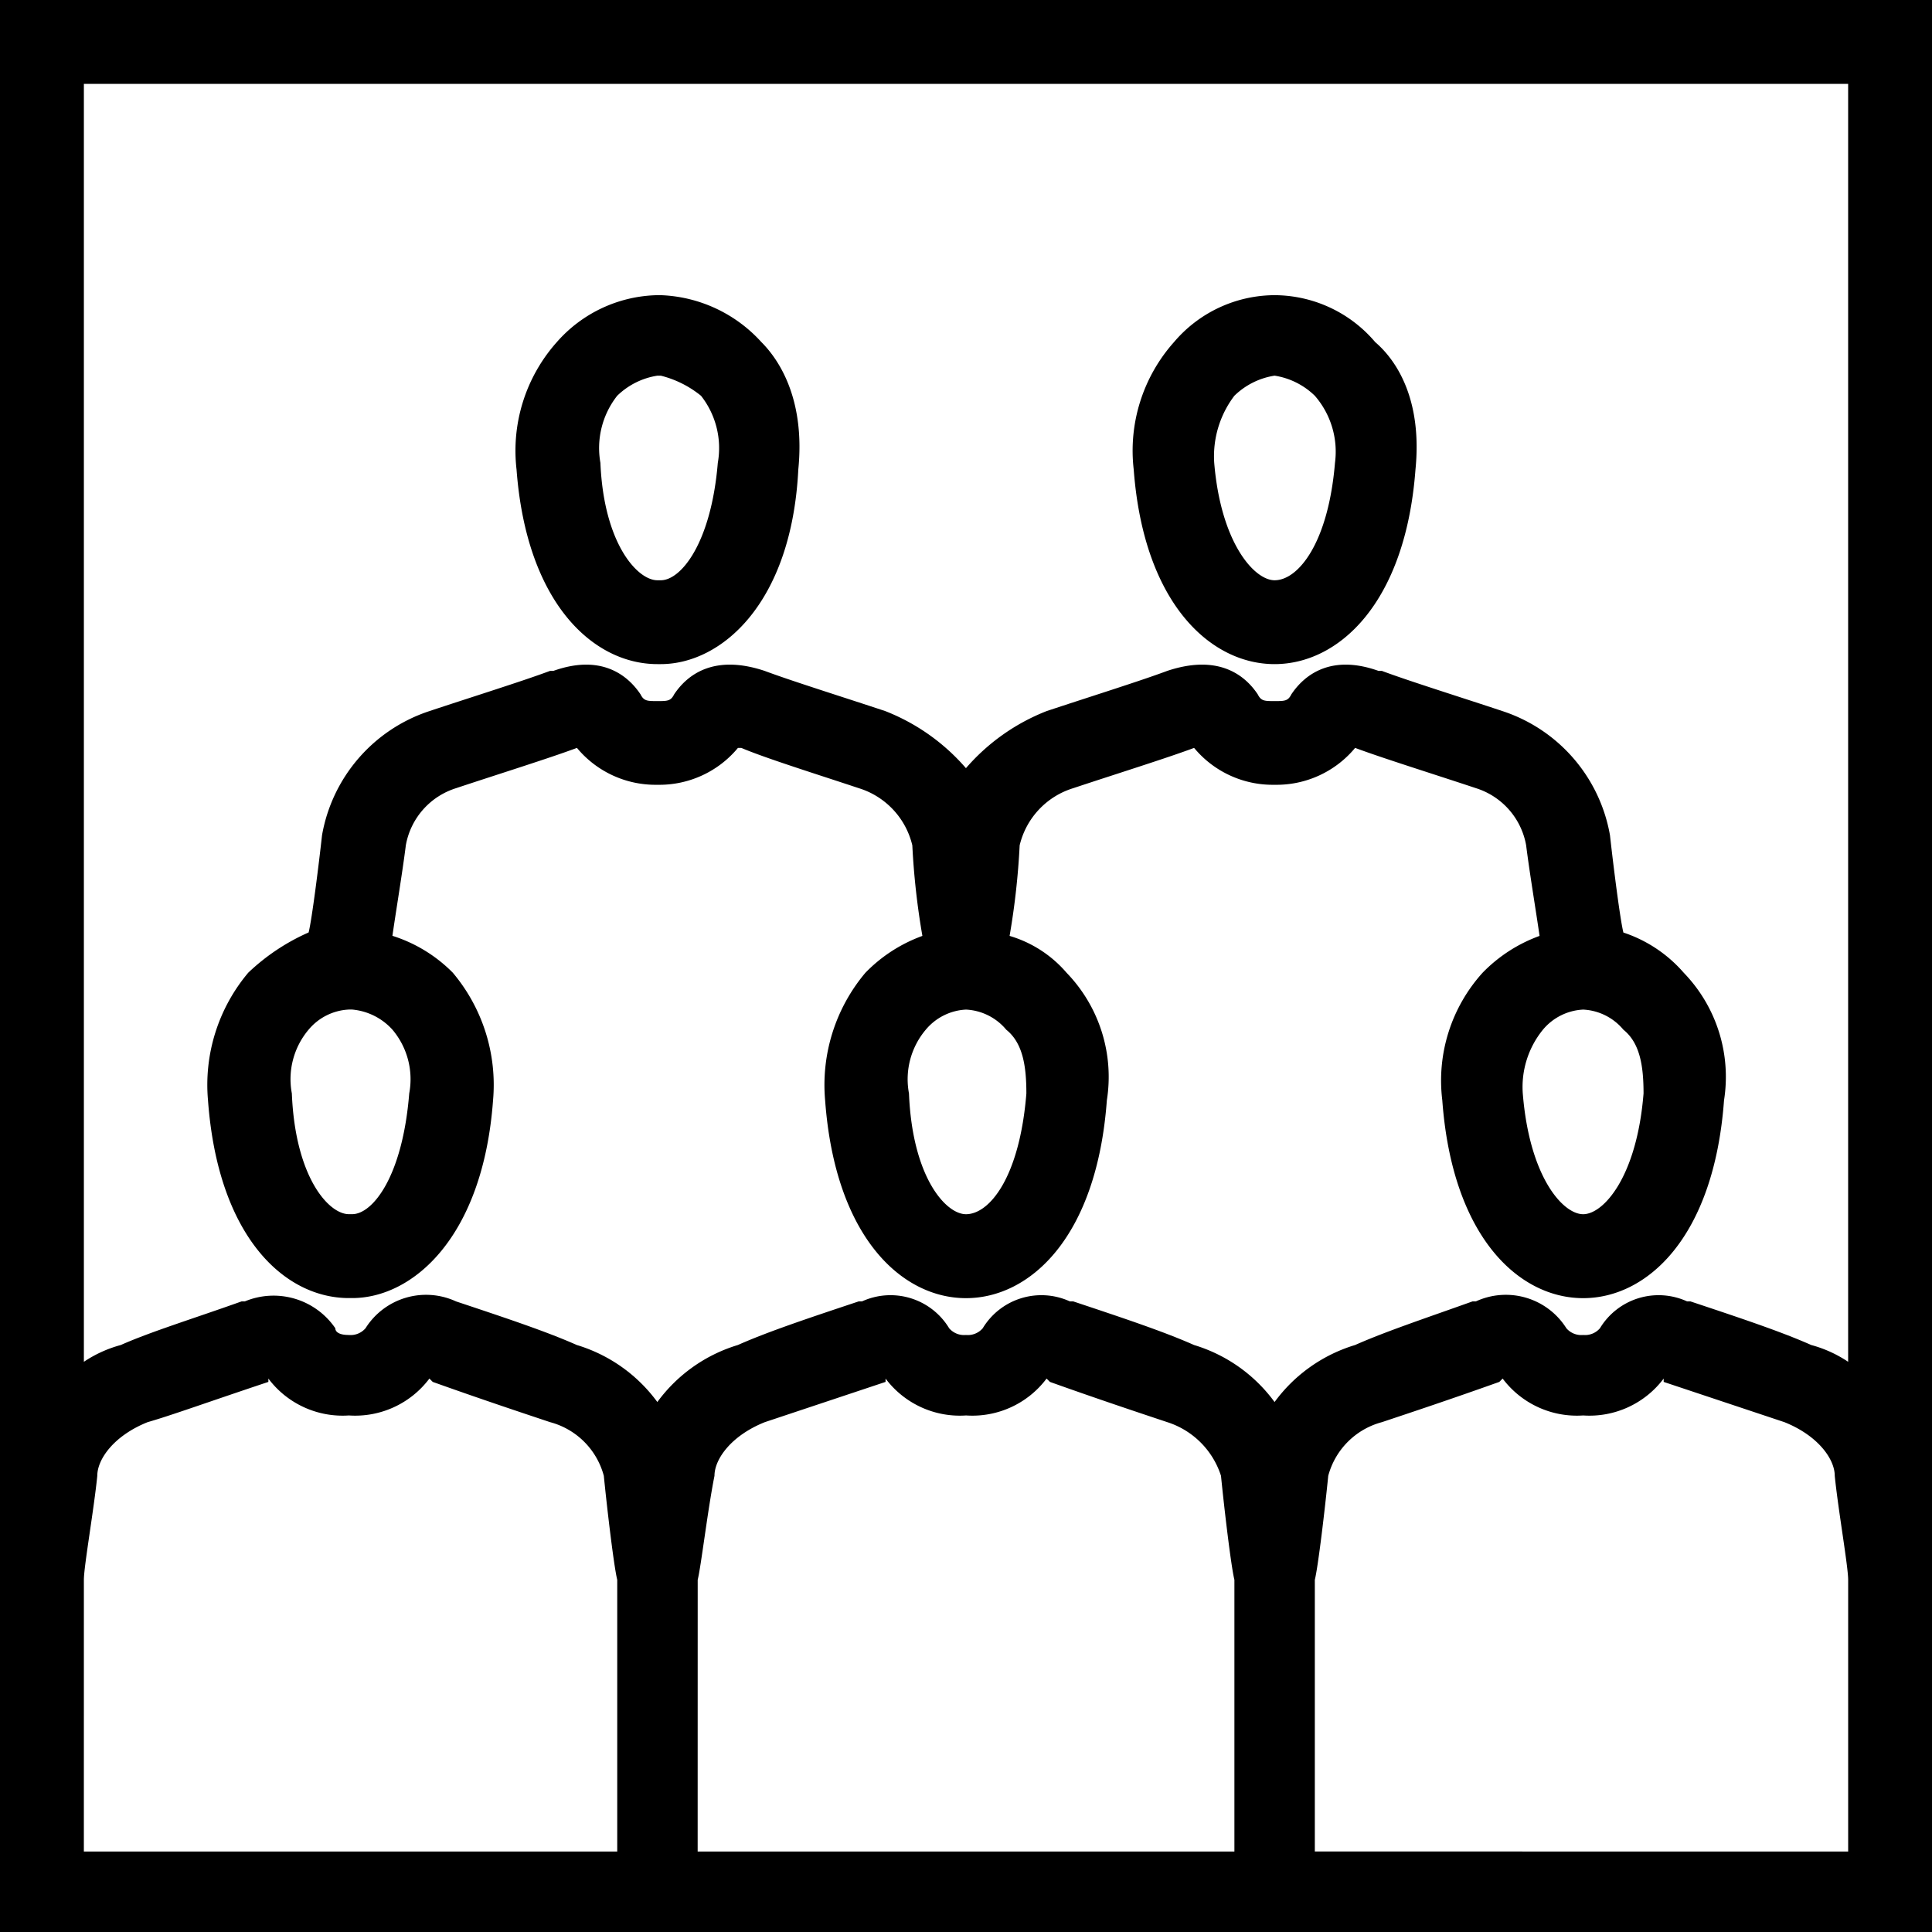
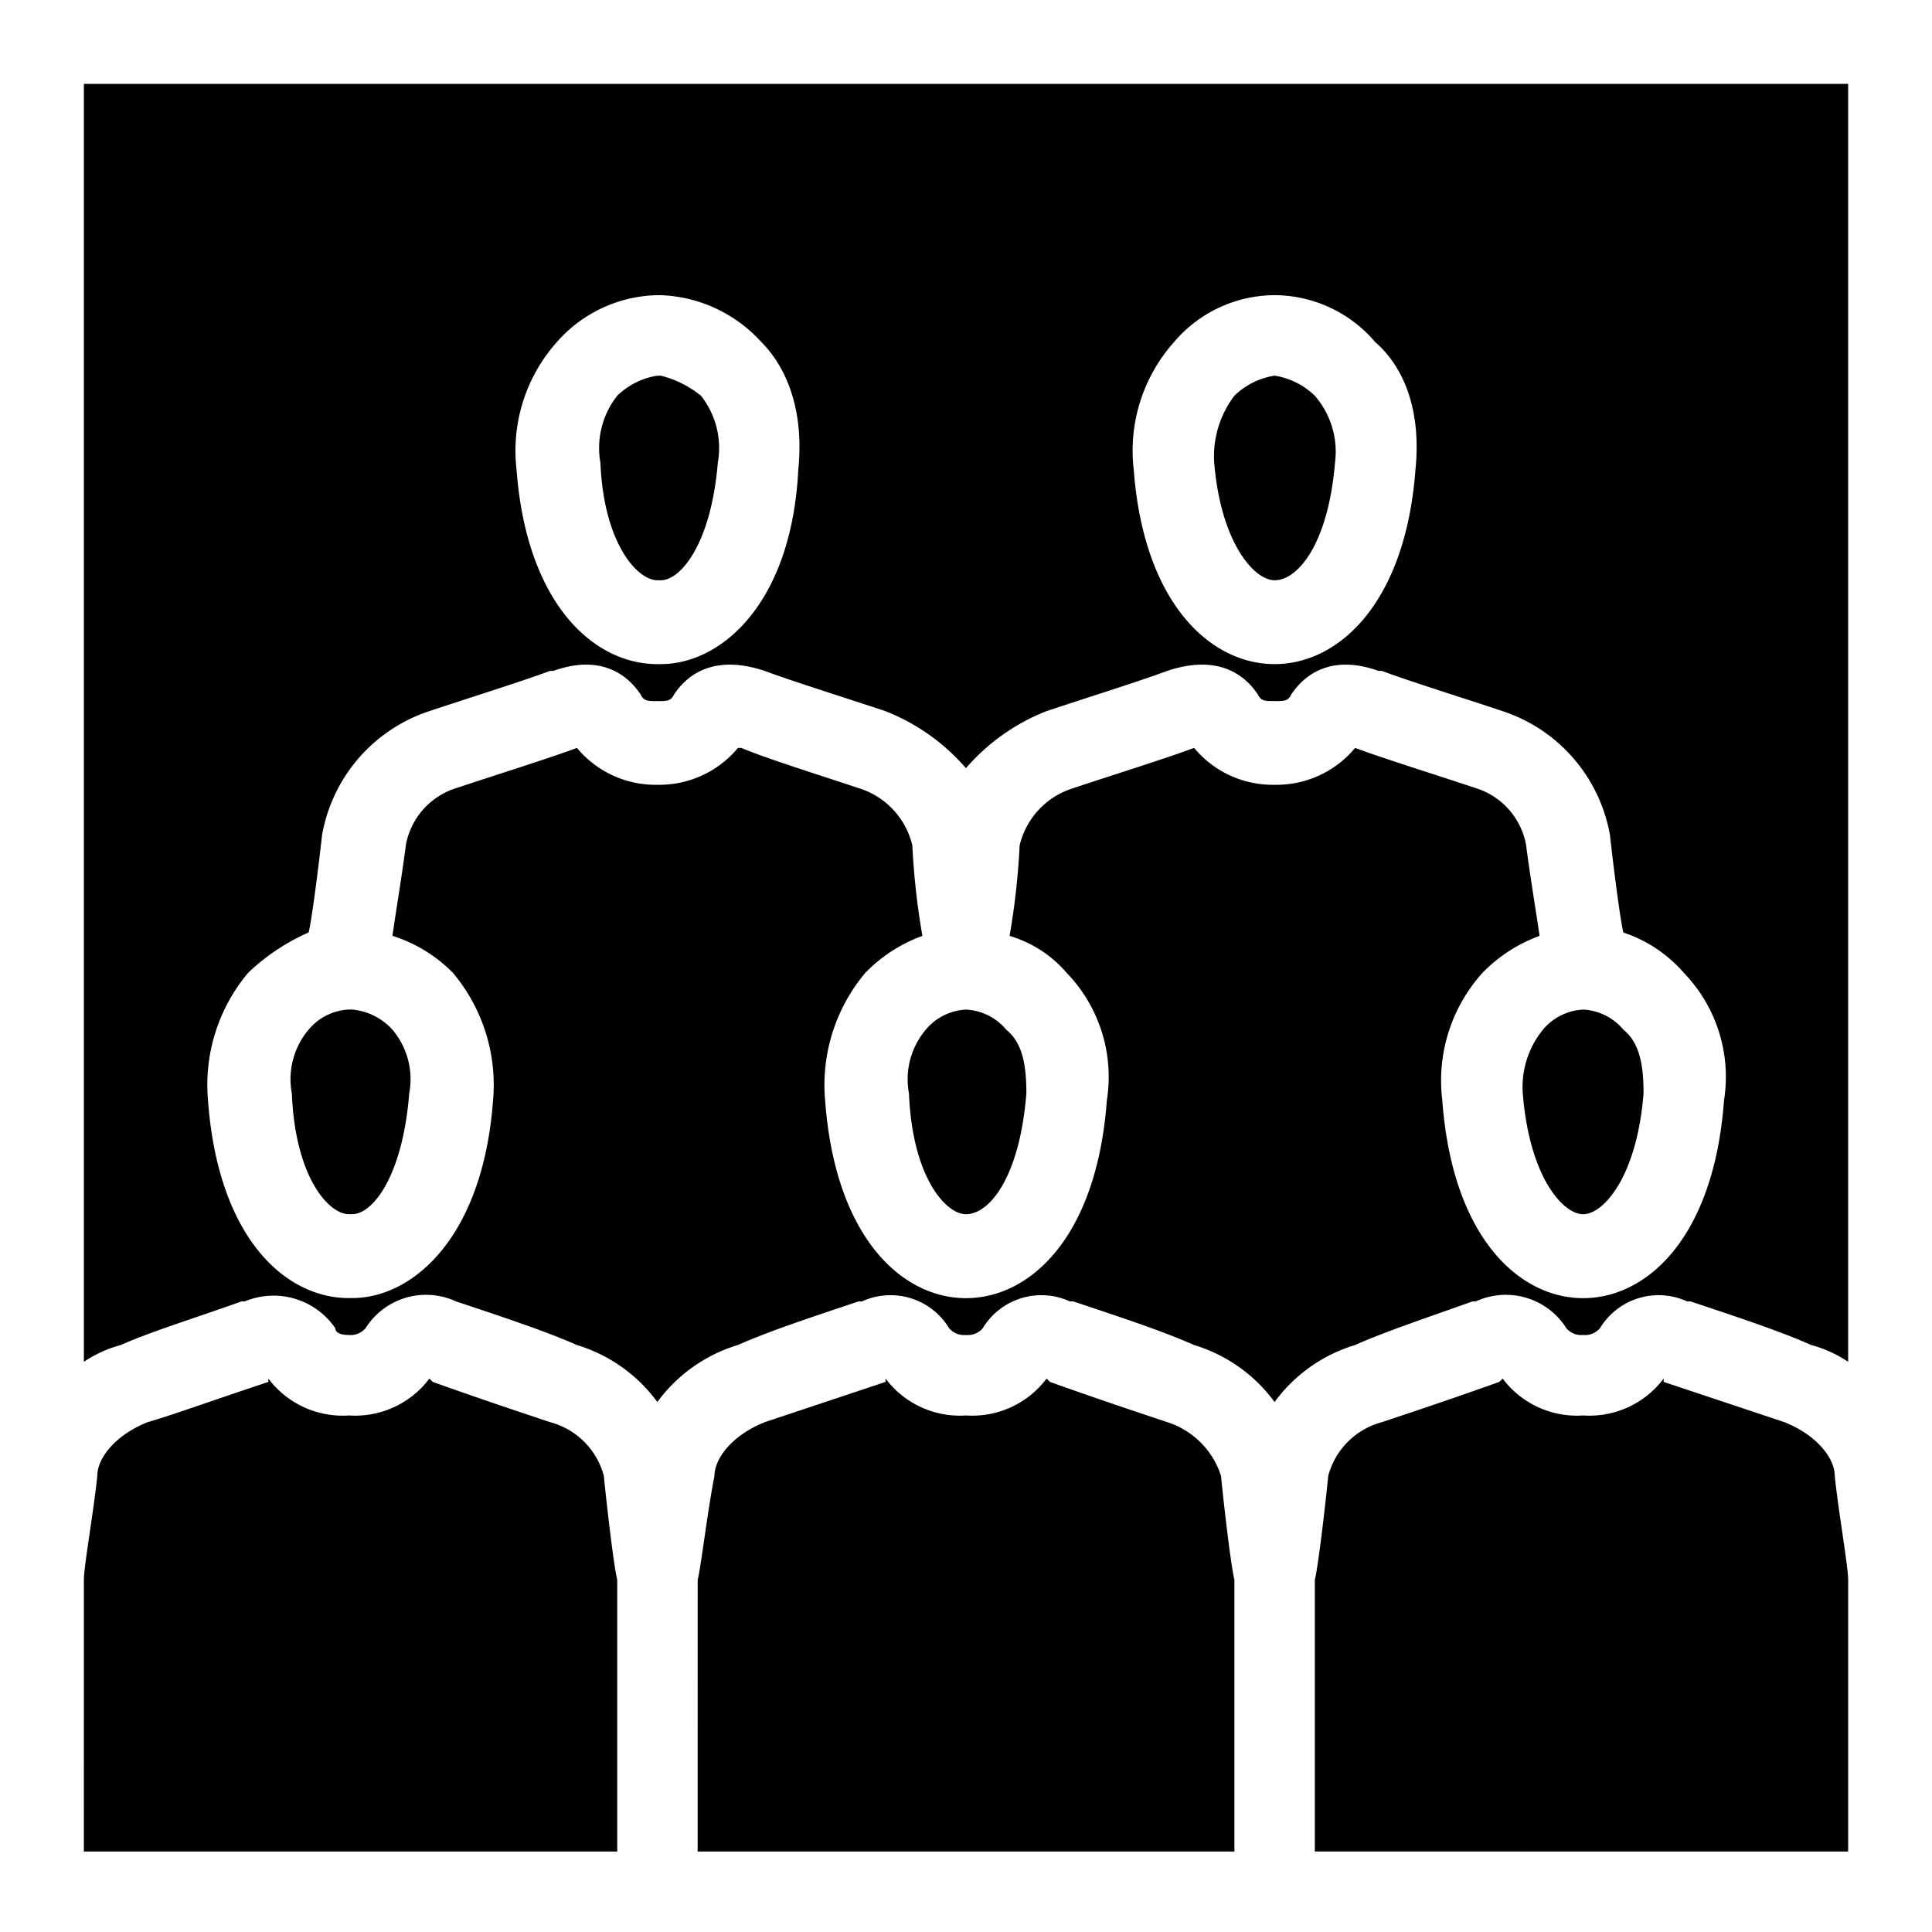
<svg xmlns="http://www.w3.org/2000/svg" width="91.189" height="91.189" viewBox="0 0 91.189 91.189">
-   <path id="パス_85" data-name="パス 85" d="M7-128v91.189H98.189V-128Zm87.231,3.958v60.318a5.852,5.852,0,0,0-1.741-.792c-1.425-.633-3.325-1.267-5.7-2.058h-.158a3.235,3.235,0,0,0-4.116,1.267.93.93,0,0,1-.792.317.93.93,0,0,1-.792-.317,3.376,3.376,0,0,0-4.274-1.267H76.5c-2.216.792-4.116,1.425-5.541,2.058a7.33,7.33,0,0,0-3.8,2.691,7.33,7.33,0,0,0-3.8-2.691c-1.425-.633-3.325-1.267-5.7-2.058H57.5a3.235,3.235,0,0,0-4.116,1.267.93.93,0,0,1-.792.317.93.93,0,0,1-.792-.317,3.235,3.235,0,0,0-4.116-1.267h-.158c-2.375.792-4.274,1.425-5.7,2.058a7.33,7.33,0,0,0-3.8,2.691,7.33,7.33,0,0,0-3.8-2.691c-1.425-.633-3.325-1.267-5.7-2.058h0a3.376,3.376,0,0,0-4.274,1.267.93.93,0,0,1-.792.317c-.475,0-.633-.158-.633-.317a3.529,3.529,0,0,0-4.274-1.267H18.4c-2.216.792-4.274,1.425-5.7,2.058a5.852,5.852,0,0,0-1.741.792v-60.318Zm-54.3,70.608c.158-.633.475-3.325.792-4.908,0-.792.792-1.9,2.375-2.533l5.7-1.9v-.158a4.38,4.38,0,0,0,3.8,1.741,4.38,4.38,0,0,0,3.8-1.741l.158.158c2.216.792,4.116,1.425,5.541,1.9a3.911,3.911,0,0,1,2.533,2.533c.158,1.583.475,4.274.633,4.908V-40.61H39.929Zm-28.972,0c0-.633.475-3.325.633-4.908,0-.792.792-1.9,2.375-2.533,1.108-.317,2.85-.95,5.7-1.9v-.158a4.38,4.38,0,0,0,3.8,1.741,4.38,4.38,0,0,0,3.8-1.741l.158.158c2.216.792,4.116,1.425,5.541,1.9A3.57,3.57,0,0,1,35.5-58.342c.158,1.583.475,4.274.633,4.908V-40.61H10.958Zm58.1,12.823V-53.434c.158-.633.475-3.325.633-4.908a3.57,3.57,0,0,1,2.533-2.533c1.425-.475,3.325-1.108,5.541-1.9l.158-.158a4.38,4.38,0,0,0,3.8,1.741,4.38,4.38,0,0,0,3.8-1.741v.158l5.7,1.9c1.583.633,2.375,1.741,2.375,2.533.158,1.583.633,4.274.633,4.908V-40.61ZM23.465-66.732h.158c2.85,0,6.174-2.85,6.649-9.341a8.218,8.218,0,0,0-1.9-6.016,6.945,6.945,0,0,0-2.85-1.741c.158-1.108.475-3.008.633-4.274A3.459,3.459,0,0,1,28.531-90.8c1.9-.633,4.433-1.425,5.7-1.9h0a4.817,4.817,0,0,0,3.8,1.741,4.817,4.817,0,0,0,3.8-1.741h.158c1.108.475,3.641,1.267,5.541,1.9A3.724,3.724,0,0,1,50.061-88.1a35.278,35.278,0,0,0,.475,4.274,7.151,7.151,0,0,0-2.691,1.741,8.218,8.218,0,0,0-1.9,6.016c.475,6.491,3.641,9.341,6.649,9.341h0c3.008,0,6.174-2.85,6.649-9.341a7.067,7.067,0,0,0-1.9-6.016,5.648,5.648,0,0,0-2.691-1.741,35.281,35.281,0,0,0,.475-4.274A3.724,3.724,0,0,1,57.661-90.8c1.9-.633,4.433-1.425,5.7-1.9h0a4.817,4.817,0,0,0,3.8,1.741,4.817,4.817,0,0,0,3.8-1.741h0c1.267.475,3.8,1.267,5.7,1.9A3.459,3.459,0,0,1,79.033-88.1c.158,1.267.475,3.166.633,4.274a7.151,7.151,0,0,0-2.691,1.741,7.591,7.591,0,0,0-1.9,6.016c.475,6.491,3.641,9.341,6.649,9.341h0c3.008,0,6.174-2.85,6.649-9.341a7.067,7.067,0,0,0-1.9-6.016,6.462,6.462,0,0,0-2.85-1.9c-.158-.633-.475-3.166-.633-4.591a7.535,7.535,0,0,0-5.066-5.858c-1.9-.633-4.433-1.425-5.7-1.9h-.158c-2.216-.792-3.483.158-4.116,1.108-.158.317-.317.317-.792.317s-.633,0-.792-.317c-.633-.95-1.9-1.9-4.274-1.108h0c-1.267.475-3.8,1.267-5.7,1.9a9.716,9.716,0,0,0-3.8,2.691,9.716,9.716,0,0,0-3.8-2.691c-1.9-.633-4.433-1.425-5.7-1.9h0c-2.375-.792-3.641.158-4.274,1.108-.158.317-.317.317-.792.317s-.633,0-.792-.317c-.633-.95-1.9-1.9-4.116-1.108h-.158c-1.267.475-3.8,1.267-5.7,1.9A7.535,7.535,0,0,0,22.2-88.58c-.158,1.425-.475,3.958-.633,4.591a9.936,9.936,0,0,0-2.85,1.9,8.218,8.218,0,0,0-1.9,6.016C17.29-69.582,20.457-66.732,23.465-66.732ZM84.574-76.39c-.317,3.958-1.9,5.7-2.85,5.7h0c-.95,0-2.533-1.741-2.85-5.7a4.286,4.286,0,0,1,.95-3.008,2.638,2.638,0,0,1,1.9-.95h0a2.638,2.638,0,0,1,1.9.95C84.416-78.764,84.574-77.656,84.574-76.39Zm-29.13,0c-.317,3.958-1.741,5.7-2.85,5.7h0c-.95,0-2.533-1.741-2.691-5.7a3.623,3.623,0,0,1,.792-3.008,2.638,2.638,0,0,1,1.9-.95h0a2.638,2.638,0,0,1,1.9.95C55.286-78.764,55.444-77.656,55.444-76.39ZM21.565-79.4a2.638,2.638,0,0,1,1.9-.95h.158a2.912,2.912,0,0,1,1.9.95,3.623,3.623,0,0,1,.792,3.008c-.317,3.958-1.741,5.7-2.691,5.7h-.158c-.95,0-2.533-1.741-2.691-5.7A3.623,3.623,0,0,1,21.565-79.4ZM38.03-96.654h.158c2.85,0,6.174-2.85,6.491-9.182.317-3.166-.792-5.066-1.741-6.016a6.735,6.735,0,0,0-4.749-2.216H38.03a6.486,6.486,0,0,0-4.749,2.216,7.7,7.7,0,0,0-1.9,6.016C31.855-99.5,35.022-96.654,38.03-96.654Zm-1.9-12.665a3.484,3.484,0,0,1,1.9-.95h.158a4.895,4.895,0,0,1,1.9.95,3.993,3.993,0,0,1,.792,3.166c-.317,3.8-1.741,5.541-2.691,5.541H38.03c-.95,0-2.533-1.742-2.691-5.541A3.993,3.993,0,0,1,36.13-109.319Zm31.03,12.665h0c3.008,0,6.174-2.85,6.649-9.182.317-3.166-.792-5.066-1.9-6.016a6.255,6.255,0,0,0-4.749-2.216h0a6.255,6.255,0,0,0-4.749,2.216,7.7,7.7,0,0,0-1.9,6.016C60.985-99.5,64.151-96.654,67.159-96.654Zm-1.9-12.665a3.484,3.484,0,0,1,1.9-.95h0a3.484,3.484,0,0,1,1.9.95,4.024,4.024,0,0,1,.95,3.166c-.317,3.8-1.741,5.541-2.85,5.541h0c-.95,0-2.533-1.742-2.85-5.541A4.727,4.727,0,0,1,65.26-109.319Z" transform="translate(-7 128)" fill-rule="evenodd" />
+   <path id="パス_85" data-name="パス 85" d="M7-128H98.189V-128Zm87.231,3.958v60.318a5.852,5.852,0,0,0-1.741-.792c-1.425-.633-3.325-1.267-5.7-2.058h-.158a3.235,3.235,0,0,0-4.116,1.267.93.93,0,0,1-.792.317.93.93,0,0,1-.792-.317,3.376,3.376,0,0,0-4.274-1.267H76.5c-2.216.792-4.116,1.425-5.541,2.058a7.33,7.33,0,0,0-3.8,2.691,7.33,7.33,0,0,0-3.8-2.691c-1.425-.633-3.325-1.267-5.7-2.058H57.5a3.235,3.235,0,0,0-4.116,1.267.93.93,0,0,1-.792.317.93.93,0,0,1-.792-.317,3.235,3.235,0,0,0-4.116-1.267h-.158c-2.375.792-4.274,1.425-5.7,2.058a7.33,7.33,0,0,0-3.8,2.691,7.33,7.33,0,0,0-3.8-2.691c-1.425-.633-3.325-1.267-5.7-2.058h0a3.376,3.376,0,0,0-4.274,1.267.93.93,0,0,1-.792.317c-.475,0-.633-.158-.633-.317a3.529,3.529,0,0,0-4.274-1.267H18.4c-2.216.792-4.274,1.425-5.7,2.058a5.852,5.852,0,0,0-1.741.792v-60.318Zm-54.3,70.608c.158-.633.475-3.325.792-4.908,0-.792.792-1.9,2.375-2.533l5.7-1.9v-.158a4.38,4.38,0,0,0,3.8,1.741,4.38,4.38,0,0,0,3.8-1.741l.158.158c2.216.792,4.116,1.425,5.541,1.9a3.911,3.911,0,0,1,2.533,2.533c.158,1.583.475,4.274.633,4.908V-40.61H39.929Zm-28.972,0c0-.633.475-3.325.633-4.908,0-.792.792-1.9,2.375-2.533,1.108-.317,2.85-.95,5.7-1.9v-.158a4.38,4.38,0,0,0,3.8,1.741,4.38,4.38,0,0,0,3.8-1.741l.158.158c2.216.792,4.116,1.425,5.541,1.9A3.57,3.57,0,0,1,35.5-58.342c.158,1.583.475,4.274.633,4.908V-40.61H10.958Zm58.1,12.823V-53.434c.158-.633.475-3.325.633-4.908a3.57,3.57,0,0,1,2.533-2.533c1.425-.475,3.325-1.108,5.541-1.9l.158-.158a4.38,4.38,0,0,0,3.8,1.741,4.38,4.38,0,0,0,3.8-1.741v.158l5.7,1.9c1.583.633,2.375,1.741,2.375,2.533.158,1.583.633,4.274.633,4.908V-40.61ZM23.465-66.732h.158c2.85,0,6.174-2.85,6.649-9.341a8.218,8.218,0,0,0-1.9-6.016,6.945,6.945,0,0,0-2.85-1.741c.158-1.108.475-3.008.633-4.274A3.459,3.459,0,0,1,28.531-90.8c1.9-.633,4.433-1.425,5.7-1.9h0a4.817,4.817,0,0,0,3.8,1.741,4.817,4.817,0,0,0,3.8-1.741h.158c1.108.475,3.641,1.267,5.541,1.9A3.724,3.724,0,0,1,50.061-88.1a35.278,35.278,0,0,0,.475,4.274,7.151,7.151,0,0,0-2.691,1.741,8.218,8.218,0,0,0-1.9,6.016c.475,6.491,3.641,9.341,6.649,9.341h0c3.008,0,6.174-2.85,6.649-9.341a7.067,7.067,0,0,0-1.9-6.016,5.648,5.648,0,0,0-2.691-1.741,35.281,35.281,0,0,0,.475-4.274A3.724,3.724,0,0,1,57.661-90.8c1.9-.633,4.433-1.425,5.7-1.9h0a4.817,4.817,0,0,0,3.8,1.741,4.817,4.817,0,0,0,3.8-1.741h0c1.267.475,3.8,1.267,5.7,1.9A3.459,3.459,0,0,1,79.033-88.1c.158,1.267.475,3.166.633,4.274a7.151,7.151,0,0,0-2.691,1.741,7.591,7.591,0,0,0-1.9,6.016c.475,6.491,3.641,9.341,6.649,9.341h0c3.008,0,6.174-2.85,6.649-9.341a7.067,7.067,0,0,0-1.9-6.016,6.462,6.462,0,0,0-2.85-1.9c-.158-.633-.475-3.166-.633-4.591a7.535,7.535,0,0,0-5.066-5.858c-1.9-.633-4.433-1.425-5.7-1.9h-.158c-2.216-.792-3.483.158-4.116,1.108-.158.317-.317.317-.792.317s-.633,0-.792-.317c-.633-.95-1.9-1.9-4.274-1.108h0c-1.267.475-3.8,1.267-5.7,1.9a9.716,9.716,0,0,0-3.8,2.691,9.716,9.716,0,0,0-3.8-2.691c-1.9-.633-4.433-1.425-5.7-1.9h0c-2.375-.792-3.641.158-4.274,1.108-.158.317-.317.317-.792.317s-.633,0-.792-.317c-.633-.95-1.9-1.9-4.116-1.108h-.158c-1.267.475-3.8,1.267-5.7,1.9A7.535,7.535,0,0,0,22.2-88.58c-.158,1.425-.475,3.958-.633,4.591a9.936,9.936,0,0,0-2.85,1.9,8.218,8.218,0,0,0-1.9,6.016C17.29-69.582,20.457-66.732,23.465-66.732ZM84.574-76.39c-.317,3.958-1.9,5.7-2.85,5.7h0c-.95,0-2.533-1.741-2.85-5.7a4.286,4.286,0,0,1,.95-3.008,2.638,2.638,0,0,1,1.9-.95h0a2.638,2.638,0,0,1,1.9.95C84.416-78.764,84.574-77.656,84.574-76.39Zm-29.13,0c-.317,3.958-1.741,5.7-2.85,5.7h0c-.95,0-2.533-1.741-2.691-5.7a3.623,3.623,0,0,1,.792-3.008,2.638,2.638,0,0,1,1.9-.95h0a2.638,2.638,0,0,1,1.9.95C55.286-78.764,55.444-77.656,55.444-76.39ZM21.565-79.4a2.638,2.638,0,0,1,1.9-.95h.158a2.912,2.912,0,0,1,1.9.95,3.623,3.623,0,0,1,.792,3.008c-.317,3.958-1.741,5.7-2.691,5.7h-.158c-.95,0-2.533-1.741-2.691-5.7A3.623,3.623,0,0,1,21.565-79.4ZM38.03-96.654h.158c2.85,0,6.174-2.85,6.491-9.182.317-3.166-.792-5.066-1.741-6.016a6.735,6.735,0,0,0-4.749-2.216H38.03a6.486,6.486,0,0,0-4.749,2.216,7.7,7.7,0,0,0-1.9,6.016C31.855-99.5,35.022-96.654,38.03-96.654Zm-1.9-12.665a3.484,3.484,0,0,1,1.9-.95h.158a4.895,4.895,0,0,1,1.9.95,3.993,3.993,0,0,1,.792,3.166c-.317,3.8-1.741,5.541-2.691,5.541H38.03c-.95,0-2.533-1.742-2.691-5.541A3.993,3.993,0,0,1,36.13-109.319Zm31.03,12.665h0c3.008,0,6.174-2.85,6.649-9.182.317-3.166-.792-5.066-1.9-6.016a6.255,6.255,0,0,0-4.749-2.216h0a6.255,6.255,0,0,0-4.749,2.216,7.7,7.7,0,0,0-1.9,6.016C60.985-99.5,64.151-96.654,67.159-96.654Zm-1.9-12.665a3.484,3.484,0,0,1,1.9-.95h0a3.484,3.484,0,0,1,1.9.95,4.024,4.024,0,0,1,.95,3.166c-.317,3.8-1.741,5.541-2.85,5.541h0c-.95,0-2.533-1.742-2.85-5.541A4.727,4.727,0,0,1,65.26-109.319Z" transform="translate(-7 128)" fill-rule="evenodd" />
</svg>